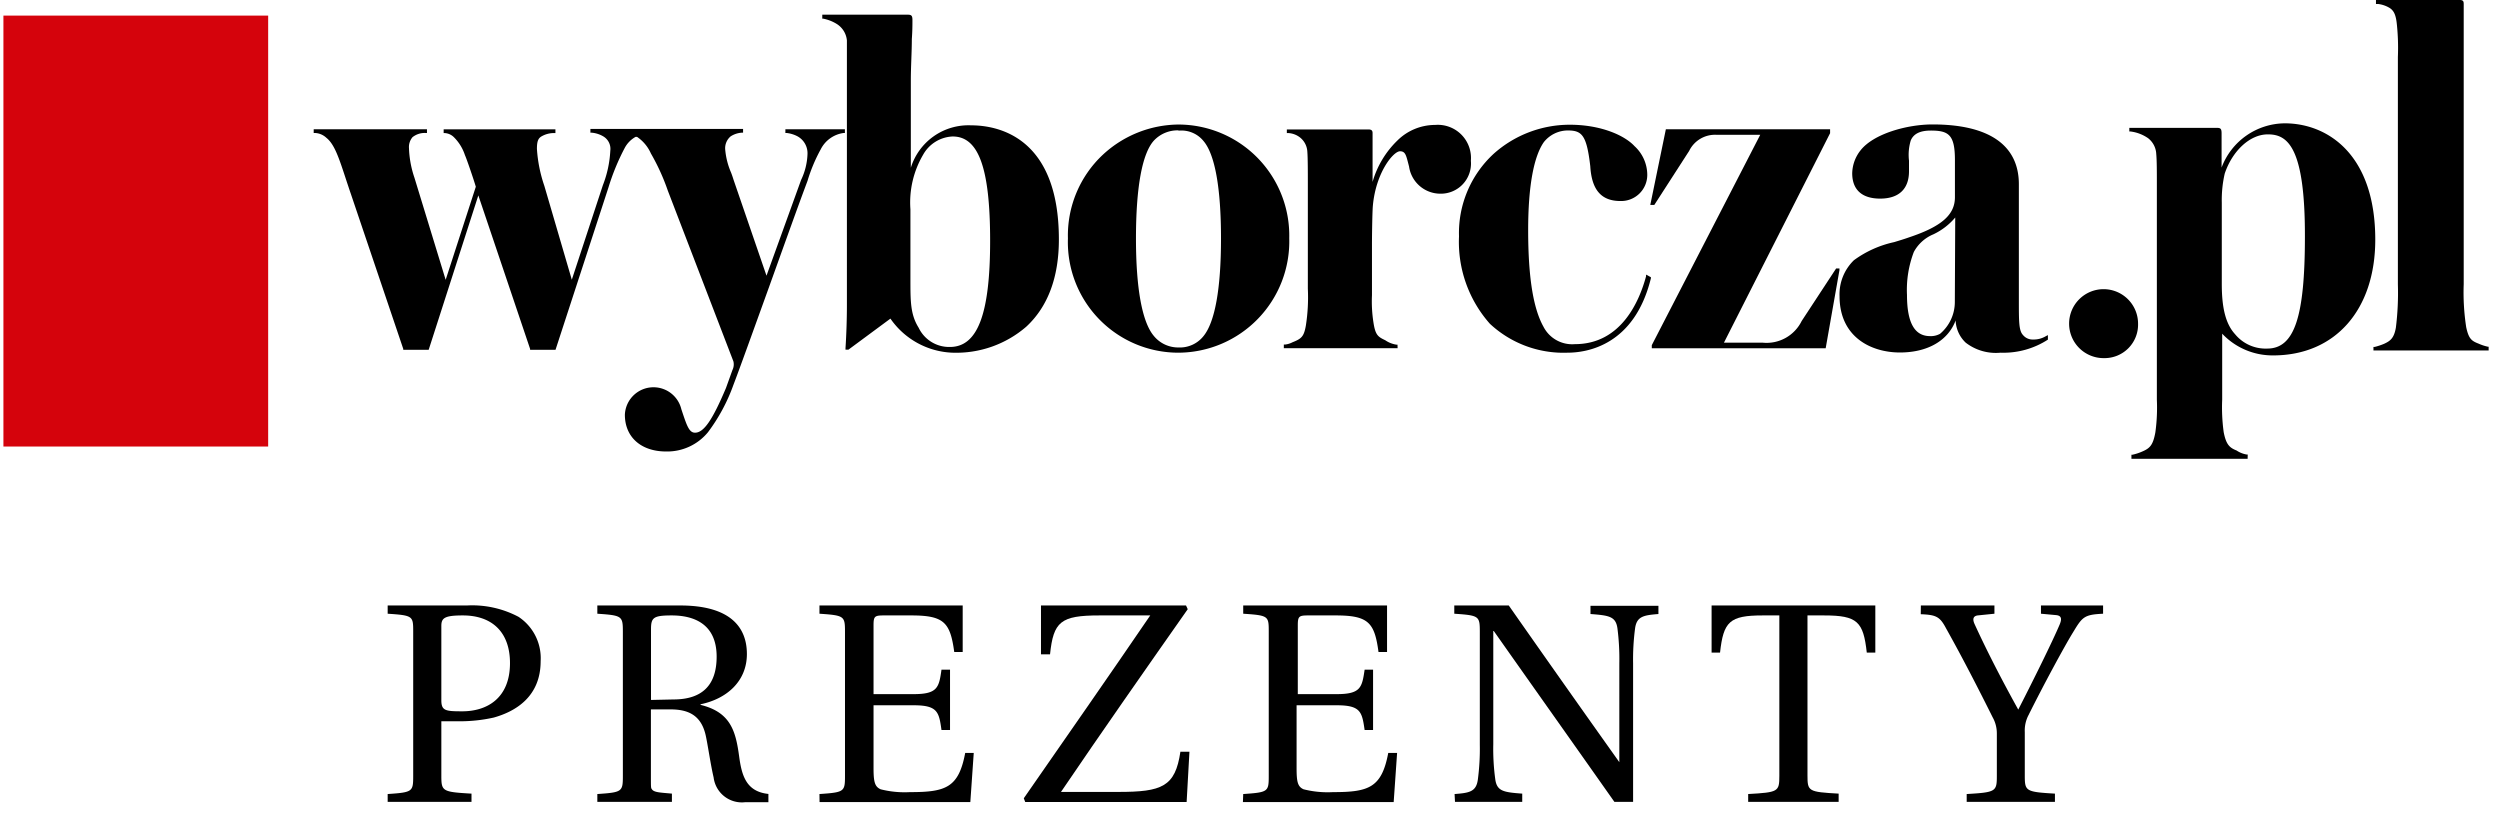
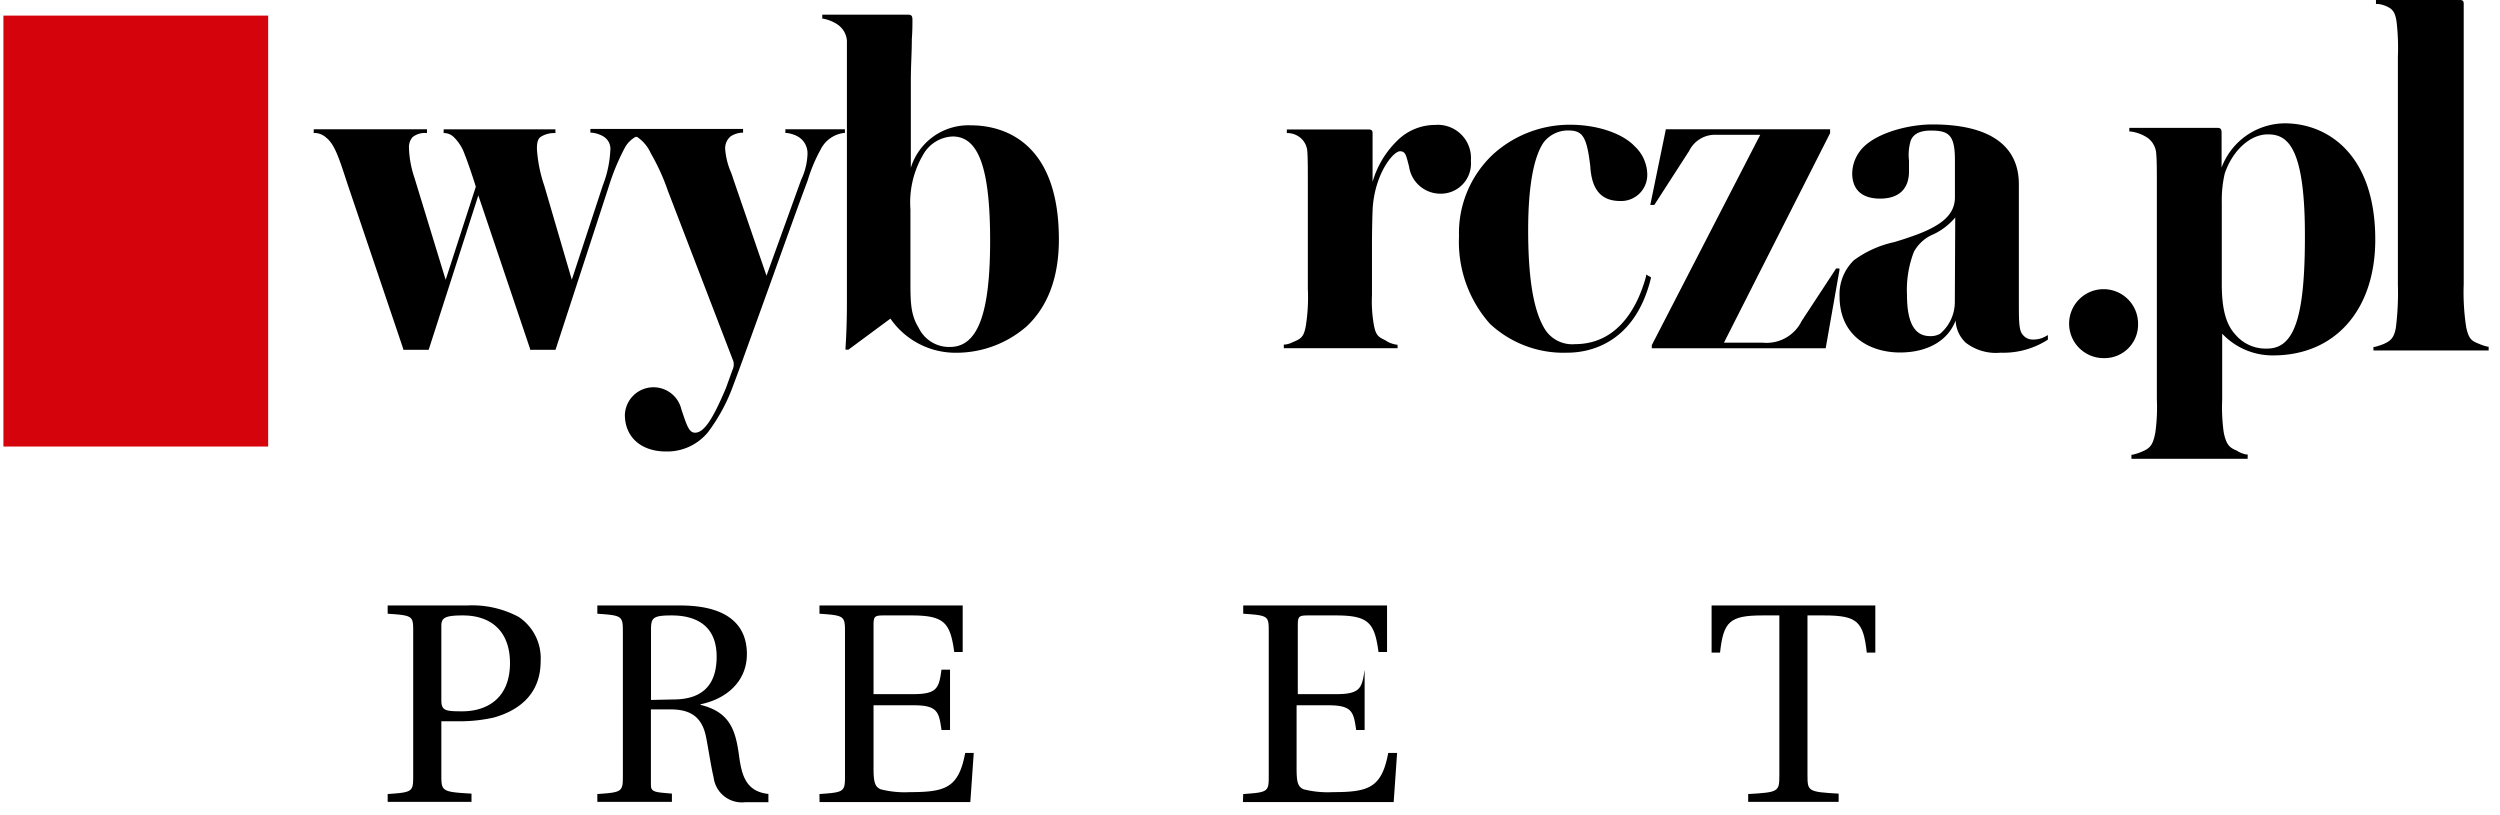
<svg xmlns="http://www.w3.org/2000/svg" xmlns:xlink="http://www.w3.org/1999/xlink" id="bfe0303e-a54b-4bb8-b6bb-b0ef1a1fdacf" data-name="Layer 1" width="248.73" height="81.12" viewBox="0 0 248.73 81.12">
  <defs>
    <symbol id="a119f78a-2382-415e-babf-990a1c9c0e89" data-name="Wyborcza_pl" viewBox="0 0 247.26 45.65">
      <path d="M94.41,35.09a7.87,7.87,0,0,1-6.16-3.39l-4.18,3.09h-.29v-.15c.09-1.38.14-2.92.14-4.35V5.85c0-.58,0-1.44,0-1.83a2.17,2.17,0,0,0-1-1.63,4,4,0,0,0-1.34-.53l-.11,0v-.4h8.47c.38,0,.5.07.5.53s0,1.08-.06,1.89c0,1.25-.1,2.79-.1,4.07v8.74a6,6,0,0,1,6-4.22c2.62,0,8.73,1.11,8.73,11.35,0,3.76-1.09,6.68-3.23,8.67A10.66,10.66,0,0,1,94.41,35.09Zm0-21.51a3.53,3.53,0,0,0-2.91,1.82,9.37,9.37,0,0,0-1.26,5.42v7c0,2.18,0,3.48.82,4.79a3.36,3.36,0,0,0,3.11,1.91c2.75,0,4-3.26,4-10.56S97,13.58,94.45,13.58Z" />
-       <path d="M116.91,35.09a11,11,0,0,1-11-11.37,11,11,0,0,1,3.48-8.33,11.19,11.19,0,0,1,7.54-3,11.05,11.05,0,0,1,11,11.31A11.08,11.08,0,0,1,116.91,35.09Zm0-22.12a3.23,3.23,0,0,0-2.43,1c-1.18,1.27-1.8,4.65-1.8,9.76,0,4.94.61,8.29,1.76,9.67a3.12,3.12,0,0,0,2.47,1.17,3,3,0,0,0,2.48-1.12c1.15-1.39,1.75-4.75,1.75-9.72s-.59-8.36-1.75-9.71A2.83,2.83,0,0,0,116.91,13Z" />
      <path d="M138.71,34.64H127.39v-.36l.12,0a2.1,2.1,0,0,0,.75-.23c.89-.35,1.13-.57,1.32-1.64a18.17,18.17,0,0,0,.2-3.69V18.24c0-1,0-2.52-.05-3.14a1.93,1.93,0,0,0-.7-1.4,2.08,2.08,0,0,0-1.17-.46l-.17,0v-.36h8.14c.39,0,.39.24.39.39s0,1.32,0,2.5c0,.82,0,1.68,0,2.33a9.28,9.28,0,0,1,2.45-4.1,5.33,5.33,0,0,1,3.77-1.57A3.3,3.3,0,0,1,146,16a3,3,0,0,1-3.08,3.27,3.15,3.15,0,0,1-3.07-2.7l-.12-.46c-.19-.74-.3-1.06-.78-1.06-.66,0-2.4,2.1-2.7,5.41-.05.5-.09,2.74-.09,3.93v4.32c0,.22,0,.44,0,.66a13.59,13.59,0,0,0,.15,2.73c.19,1.24.45,1.41,1.17,1.75a2.63,2.63,0,0,0,1.11.44l.11,0Z" />
      <path d="M155.61,35.09a10.73,10.73,0,0,1-7.72-2.88,12.27,12.27,0,0,1-3.07-8.69,10.72,10.72,0,0,1,3.46-8.23,11.35,11.35,0,0,1,7.57-2.88c3.1,0,5.46,1.07,6.43,2.13a3.88,3.88,0,0,1,1.27,2.83A2.6,2.6,0,0,1,160.88,20c-1.9,0-2.86-1.1-3-3.46-.36-3.09-.82-3.56-2.24-3.56a3.06,3.06,0,0,0-2.38,1.16c-1,1.43-1.56,4.37-1.56,8.75,0,4.62.49,7.77,1.52,9.61a3.21,3.21,0,0,0,3.13,1.74c4.58,0,6.4-4.23,7.08-6.75l0-.17.48.26,0,.11C162.27,34.37,157.55,35.09,155.61,35.09Z" />
      <path d="M181.3,34.65H164l0-.31,10.79-20.93h-4.39a2.86,2.86,0,0,0-2.68,1.6l-3.47,5.38h-.4l1.55-7.53h16.34v.39L171.18,34.09H175a3.89,3.89,0,0,0,3.91-2.15l3.43-5.23h.33l0,.17Z" />
      <path d="M198.7,35.09a4.9,4.9,0,0,1-3.47-1,3.2,3.2,0,0,1-1-2.21c-.75,2-2.77,3.19-5.55,3.19s-6-1.47-6-5.61a4.72,4.72,0,0,1,1.43-3.57,10.55,10.55,0,0,1,4-1.8c.49-.15,1-.3,1.47-.47,3.25-1.08,4.58-2.25,4.58-4,0-.54,0-1.3,0-2s0-1.31,0-1.69c0-2.51-.61-2.94-2.4-2.94-1.08,0-1.73.33-2,1a5,5,0,0,0-.17,2c0,.31,0,.66,0,1.05,0,1.75-1,2.72-2.87,2.72s-2.78-.94-2.78-2.52a3.79,3.79,0,0,1,.82-2.27c1.31-1.68,4.67-2.59,7.17-2.59,5.62,0,8.59,2.06,8.59,5.95,0,.69,0,2.31,0,4.18,0,2.57,0,5.61,0,7.39,0,2.11,0,3,.41,3.43a1.23,1.23,0,0,0,1,.45,2.37,2.37,0,0,0,1.27-.33l.21-.11v.45l0,0A8.14,8.14,0,0,1,198.7,35.09Zm-4.51-13.45A6.44,6.44,0,0,1,192,23.32a3.9,3.9,0,0,0-1.93,1.75,10.59,10.59,0,0,0-.68,4.27c0,2.76.75,4.1,2.29,4.1a1.87,1.87,0,0,0,1-.23,4.14,4.14,0,0,0,1.47-3.16Z" />
      <rect y="1.55" width="26.34" height="42.88" style="fill:#d5030c" />
      <path d="M65.94,44.92c-2.5,0-4.11-1.43-4.11-3.66a2.85,2.85,0,0,1,5.62-.54l.11.33c.45,1.34.68,2,1.25,2,.87,0,1.73-1.25,3.08-4.45l.64-1.78a1.29,1.29,0,0,0,.1-.86l-6.53-17a21.2,21.2,0,0,0-1.68-3.69,3.89,3.89,0,0,0-1.29-1.59.33.33,0,0,0-.1-.06l-.06,0h-.08a2.72,2.72,0,0,0-1.07,1.09,22.45,22.45,0,0,0-1.62,3.93L54.93,34.8H52.4l0-.09L47.25,19.44,42.31,34.8H39.78l0-.09L34.55,19.24c-.14-.4-.26-.78-.38-1.13-.79-2.42-1.22-3.75-2.05-4.41A1.77,1.77,0,0,0,31,13.23h-.13v-.37H42.14v.37H42a1.94,1.94,0,0,0-1.3.42,1.52,1.52,0,0,0-.35,1.08,10.14,10.14,0,0,0,.54,2.94L44,27.84l3-9.26c-.22-.76-.95-2.88-1.08-3.14a4.49,4.49,0,0,0-1.11-1.8,1.42,1.42,0,0,0-.89-.4l-.12,0,0-.13v-.24H54.92v.37l-.23,0a2.46,2.46,0,0,0-1.12.31c-.37.2-.49.51-.49,1.27a14.08,14.08,0,0,0,.74,3.68l2.73,9.33,3.09-9.4A10.91,10.91,0,0,0,60.38,15a1.44,1.44,0,0,0-.68-1.42,2.74,2.74,0,0,0-1.18-.38H58.4v-.37H73.59v.37h-.12a2.31,2.31,0,0,0-1.12.37,1.54,1.54,0,0,0-.54,1.28,7.31,7.31,0,0,0,.59,2.33c.08.21.16.44.24.7l3.28,9.55,3.44-9.52A6.47,6.47,0,0,0,80,15.32a1.92,1.92,0,0,0-1-1.76,3.07,3.07,0,0,0-1.08-.33h-.12v-.37h5.92v.37h-.12a3,3,0,0,0-2.28,1.62A16,16,0,0,0,80,18c-1,2.66-2.42,6.65-3.81,10.51-1.55,4.29-3,8.33-3.56,9.78A17.85,17.85,0,0,1,70.1,43,5.25,5.25,0,0,1,65.94,44.92Z" />
      <path d="M209,35.63a3.43,3.43,0,1,1,3.38-3.42A3.33,3.33,0,0,1,209,35.63Z" />
      <path d="M223.28,45.65H211.72v-.41l.11,0a5.08,5.08,0,0,0,.93-.3c.77-.33,1.1-.6,1.34-1.92a18.07,18.07,0,0,0,.15-3.27V18.85c0-.2,0-.45,0-.73,0-.92,0-2.17-.06-2.79a2.11,2.11,0,0,0-.81-1.58,3.94,3.94,0,0,0-1.76-.67l-.11,0v-.36h8.69c.38,0,.49.07.49.55l0,3.4a6.77,6.77,0,0,1,6.29-4.4c4.17,0,9,3,9,11.57,0,7-4,11.52-10.16,11.52a6.89,6.89,0,0,1-5.07-2.16v6.56A18.07,18.07,0,0,0,220.9,43c.24,1.22.57,1.54,1.28,1.82a2.56,2.56,0,0,0,1,.4l.11,0Zm2-32.28c-1.75,0-3.51,1.61-4.28,3.91a11.78,11.78,0,0,0-.29,2.89v8.09c0,2.45.41,4,1.33,5a3.93,3.93,0,0,0,3.19,1.42c2.7,0,3.75-3.12,3.75-11.14C229,14.61,227.24,13.37,225.32,13.37Z" />
      <path d="M247.26,34.87H235.8v-.35l.11,0a6.48,6.48,0,0,0,.94-.31c.64-.29,1-.58,1.18-1.61a28,28,0,0,0,.2-4.32V5.67a22.52,22.52,0,0,0-.1-3.23c-.09-.92-.28-1.35-.69-1.63A2.89,2.89,0,0,0,236.29.4l-.24,0V0h8.34c.37,0,.39.17.39.44s0,.76,0,1.21,0,1.26,0,2V28.26a22.68,22.68,0,0,0,.25,4.31c.25,1.14.53,1.35,1.23,1.62a4.6,4.6,0,0,0,.95.31l.1,0Z" />
    </symbol>
  </defs>
  <title>wyborcza_pl-prezenty</title>
  <path d="M38.57,79c2.49-.17,2.54-.23,2.54-1.81V62.87c0-1.58,0-1.64-2.54-1.81v-.82h7.88a9.85,9.85,0,0,1,5.14,1.13,4.93,4.93,0,0,1,2.2,4.41c0,3.53-2.49,5-4.66,5.61a15.41,15.41,0,0,1-3.61.37H43.91v5.39c0,1.58.08,1.64,3,1.81v.82H38.57ZM46,70.77c2.42,0,4.74-1.27,4.74-4.8,0-3.07-1.78-4.74-4.69-4.74-1.83,0-2.14.26-2.14,1.05v7.39C43.91,70.72,44.33,70.77,46,70.77Z" />
  <path d="M59.43,79c2.48-.17,2.54-.23,2.54-1.81V62.87c0-1.58-.06-1.64-2.54-1.81v-.82h8.24c4.94,0,6.64,2.12,6.64,4.83s-2,4.46-4.61,5v.06c3,.73,3.5,2.62,3.84,5.13.26,1.92.71,3.5,2.91,3.73v.82H74.16A2.83,2.83,0,0,1,71,77.35c-.31-1.3-.62-3.53-.82-4.32-.48-1.92-1.77-2.45-3.47-2.45H64.76v6.57c0,1.22,0,1.24.09,1.36.2.34.85.34,2,.45v.82H59.43ZM67,69.59c2.74,0,4.3-1.3,4.3-4.26,0-3.34-2.38-4.1-4.47-4.1-1.86,0-2.06.23-2.06,1.41v7Z" />
  <path d="M81.53,79c2.48-.17,2.54-.23,2.54-1.81V62.87c0-1.58-.06-1.64-2.54-1.81v-.82H95.78v4.63h-.84c-.4-2.93-1-3.64-4.27-3.64H87.91c-.91,0-1,.11-1,1v6.83h4c2.39,0,2.51-.68,2.76-2.43h.85v6h-.85c-.25-1.78-.37-2.46-2.76-2.46h-4v6.24c0,1.38.12,1.86.71,2.12a9.75,9.75,0,0,0,2.93.28c3.56,0,4.83-.45,5.48-3.9h.85l-.34,4.89h-15Z" />
-   <path d="M114.44,61.23h-5.06c-3.86,0-4.57.62-4.91,3.87h-.9V60.24H118l.17.37c-4.26,6.07-8.49,12.11-12.61,18.18h5.7c4.35,0,5.67-.51,6.18-4h.9l-.28,5H102l-.14-.37C106.08,73.34,110.32,67.27,114.44,61.23Z" />
-   <path d="M123.69,79c2.49-.17,2.54-.23,2.54-1.81V62.87c0-1.58,0-1.64-2.54-1.81v-.82H138v4.63h-.85c-.39-2.93-1-3.64-4.26-3.64h-2.77c-.9,0-1,.11-1,1v6.83H133c2.4,0,2.51-.68,2.77-2.43h.84v6h-.84c-.26-1.78-.37-2.46-2.77-2.46H129v6.24c0,1.38.11,1.86.7,2.12a9.82,9.82,0,0,0,2.94.28c3.56,0,4.83-.45,5.48-3.9H139l-.34,4.89h-15Z" />
-   <path d="M144.72,79c1.47-.11,2.14-.23,2.31-1.41a23.56,23.56,0,0,0,.2-3.5V62.87c0-1.58-.06-1.64-2.54-1.81v-.82h5.42q5.46,7.8,11,15.59l0,0V66a23.85,23.85,0,0,0-.19-3.5c-.17-1.18-.85-1.27-2.68-1.41v-.82H165v.82c-1.47.12-2.15.23-2.32,1.41a23.65,23.65,0,0,0-.2,3.5V79.78h-1.86c-4-5.68-8-11.32-12-17h-.05V74.05a22.27,22.27,0,0,0,.2,3.5c.17,1.18.84,1.27,2.68,1.41v.82h-6.69Z" />
+   <path d="M123.69,79c2.49-.17,2.54-.23,2.54-1.81V62.87c0-1.58,0-1.64-2.54-1.81v-.82H138v4.63h-.85c-.39-2.93-1-3.64-4.26-3.64h-2.77c-.9,0-1,.11-1,1v6.83H133c2.4,0,2.51-.68,2.77-2.43v6h-.84c-.26-1.78-.37-2.46-2.77-2.46H129v6.24c0,1.38.11,1.86.7,2.12a9.82,9.82,0,0,0,2.94.28c3.56,0,4.83-.45,5.48-3.9H139l-.34,4.89h-15Z" />
  <path d="M170.29,60.24h16.29v4.69h-.85c-.34-3.08-.93-3.7-4.24-3.7h-1.66V77.15c0,1.58.08,1.64,3.1,1.81v.82h-9V79c3-.17,3.1-.23,3.1-1.81V61.23h-1.66c-3.3,0-3.9.62-4.24,3.7h-.84Z" />
-   <path d="M191.11,60.24h7.32v.82l-1.67.17c-.42.06-.54.34-.31.85,1.24,2.71,2.71,5.56,4.35,8.52h0c1.5-2.93,3.42-6.8,4.13-8.49.22-.54.17-.85-.34-.91l-1.53-.14v-.82h6.18v.82c-1.89.09-2.06.31-3,1.87-.87,1.41-3,5.36-4.43,8.24a3.29,3.29,0,0,0-.36,1.66v4.32c0,1.56.08,1.64,3,1.81v.82h-8.78V79c2.91-.17,3-.25,3-1.81V73a3.28,3.28,0,0,0-.42-1.64c-1.39-2.79-3-5.93-4.63-8.84-.62-1.18-1-1.35-2.52-1.41Z" />
  <use width="247.26" height="45.65" transform="translate(0.34)" xlink:href="#a119f78a-2382-415e-babf-990a1c9c0e89" />
</svg>